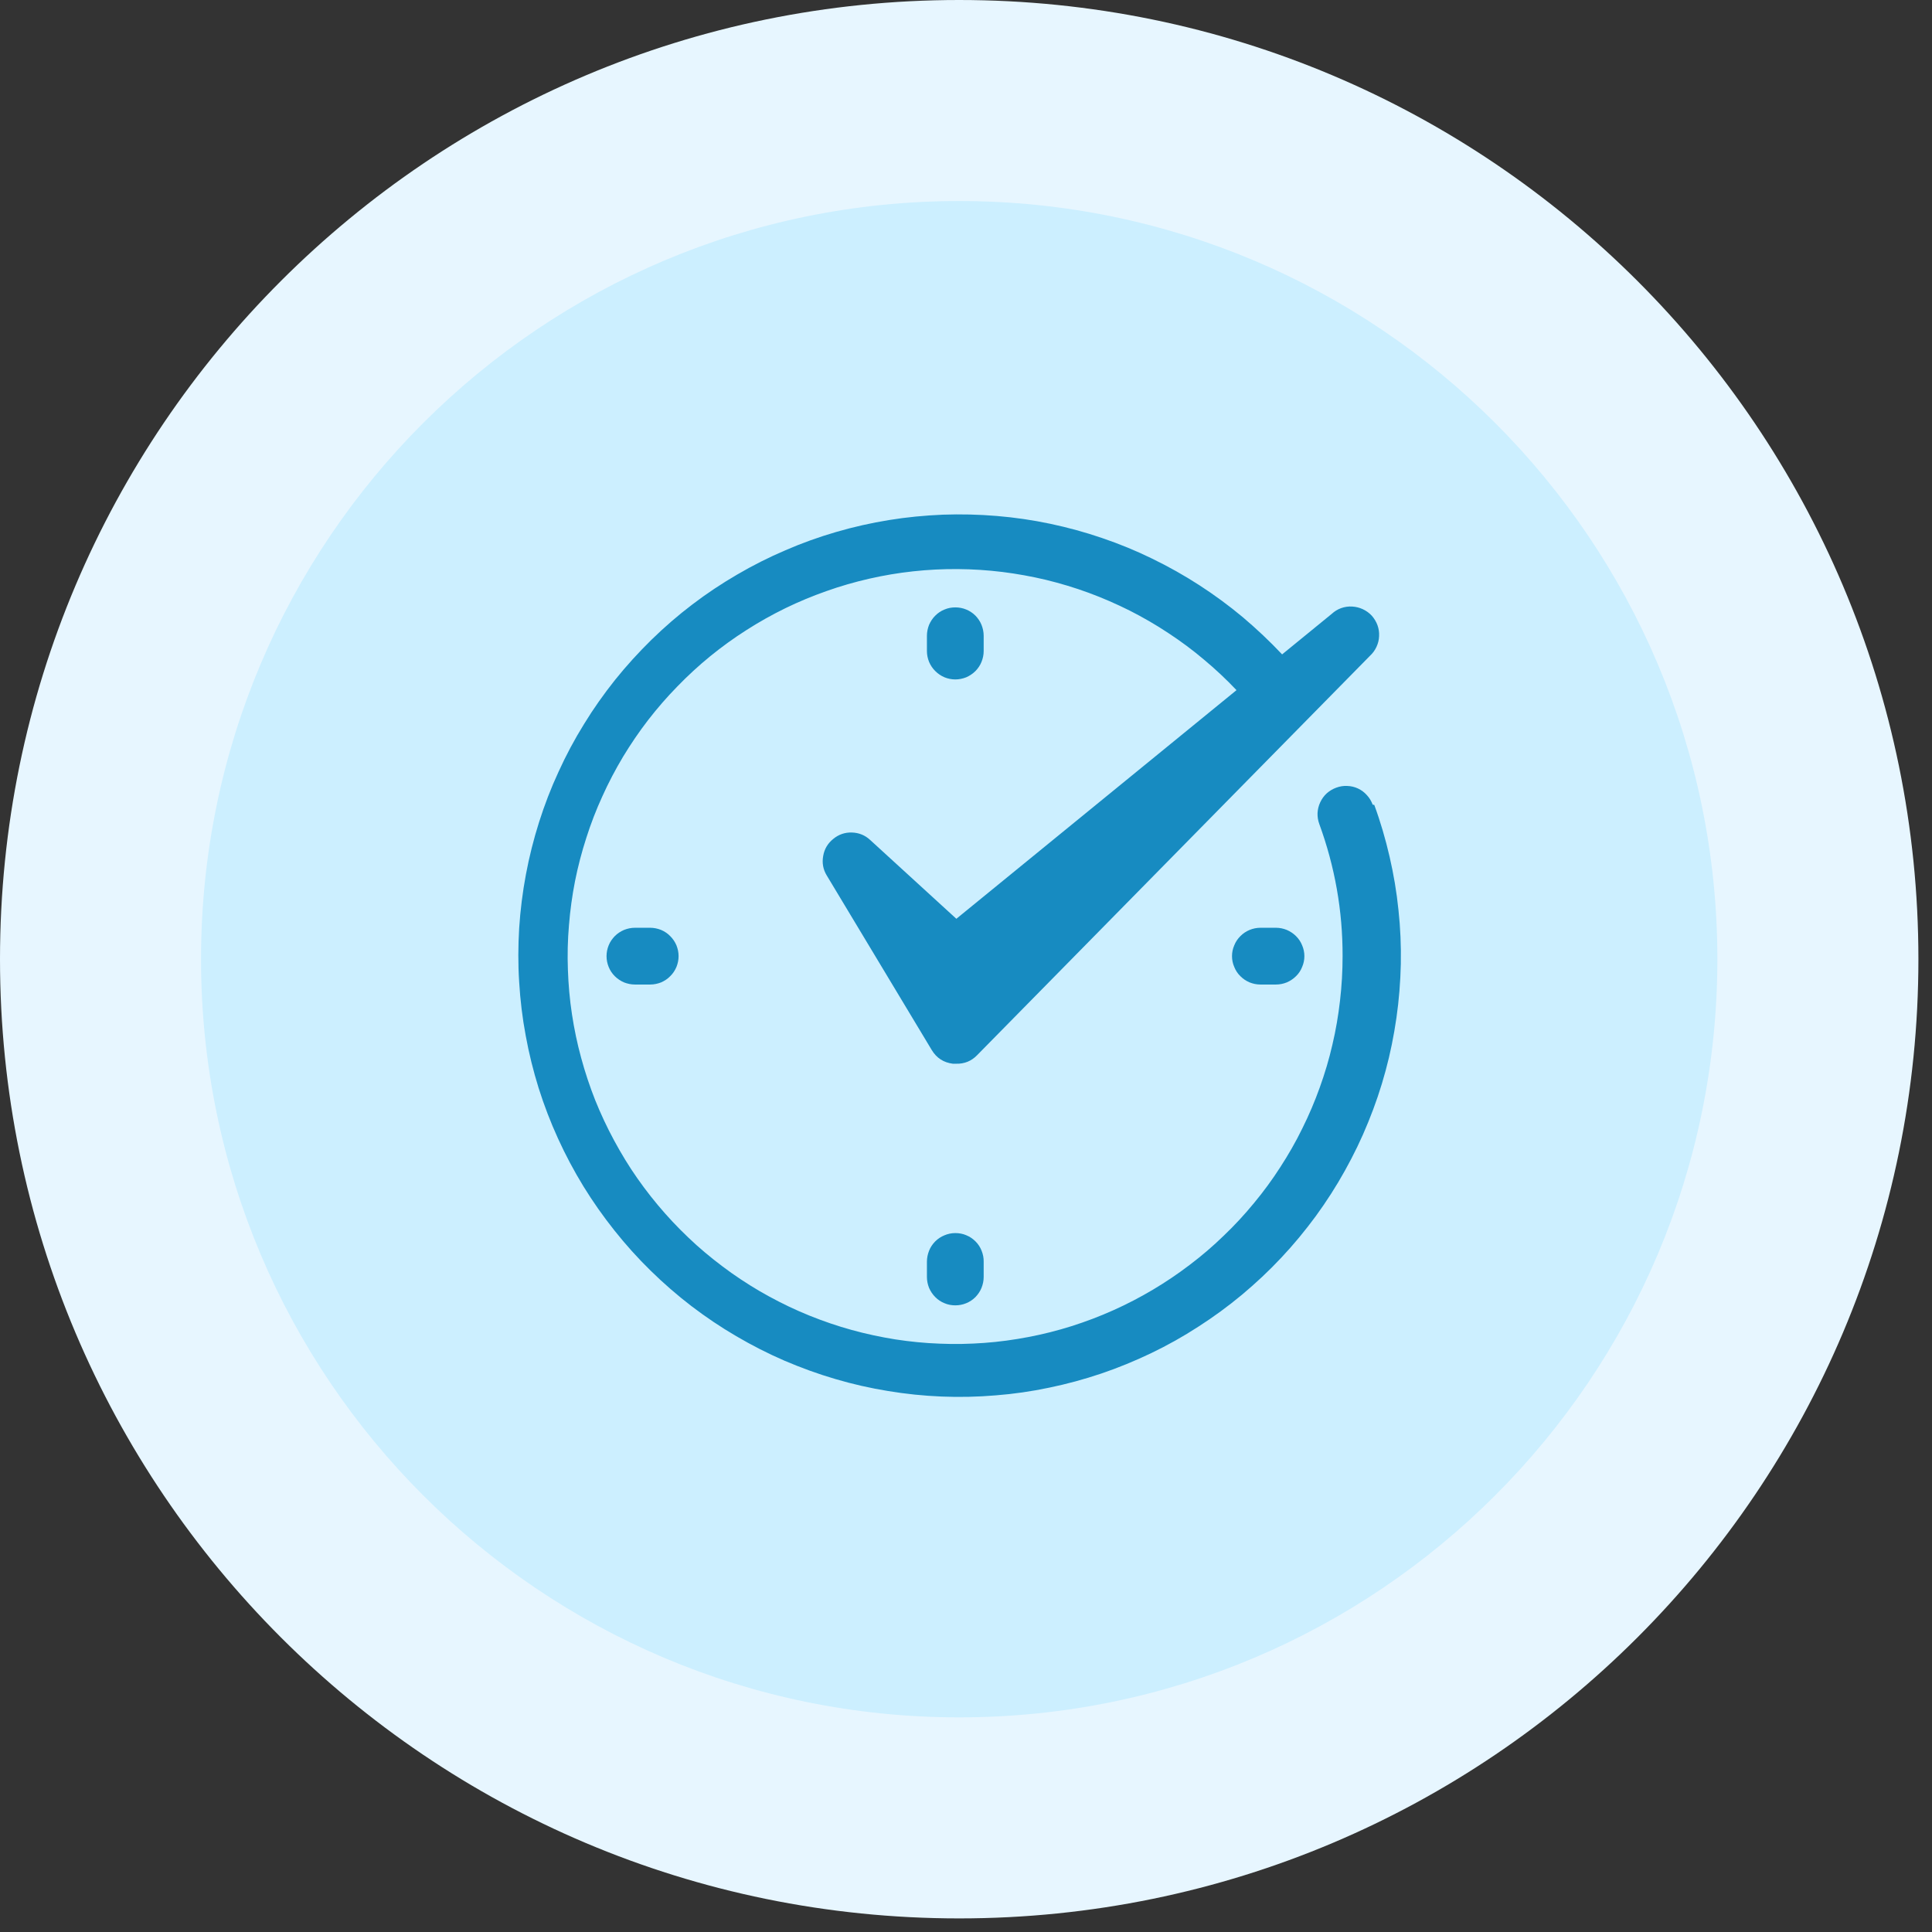
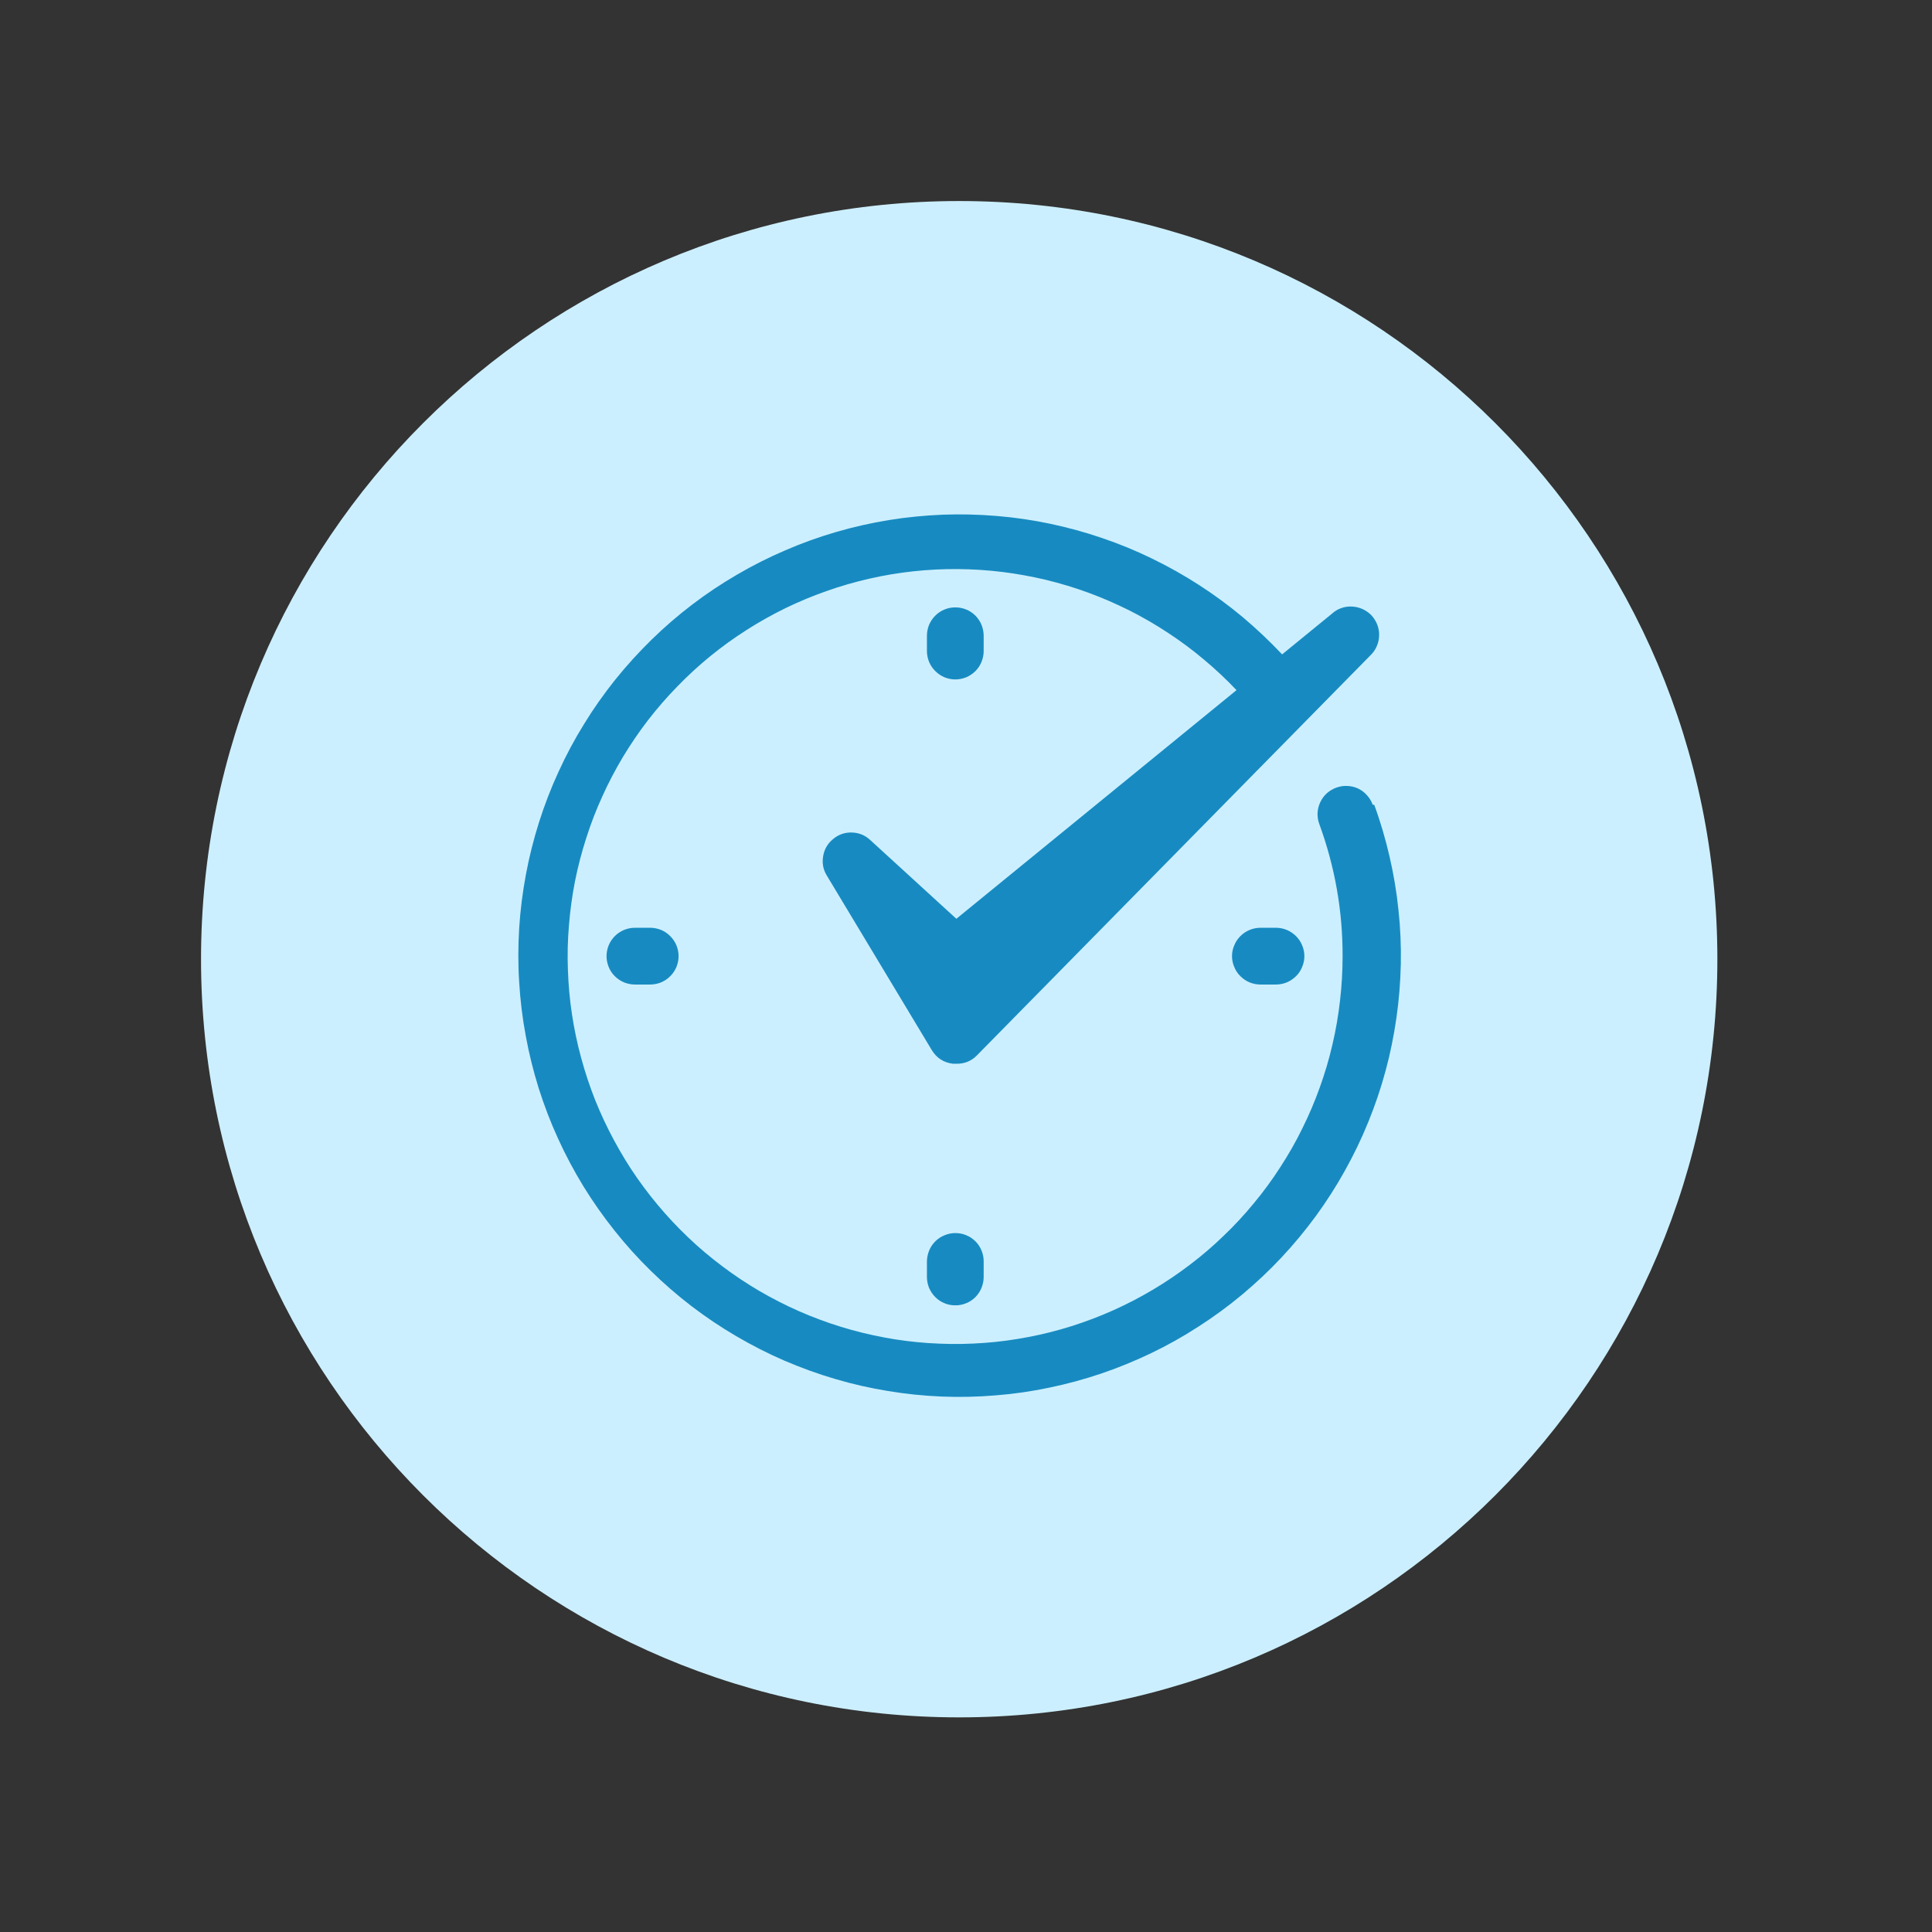
<svg xmlns="http://www.w3.org/2000/svg" width="94" viewBox="0 0 70.5 70.5" height="94" preserveAspectRatio="xMidYMid meet">
  <rect x="0" y="0" width="70.5" height="70.5" fill="#333333" stroke="none" />
  <defs>
    <clipPath id="748962ba0c">
-       <path d="M 0 0 L 70.004 0 L 70.004 70.004 L 0 70.004 Z M 0 0 " clip-rule="nonzero" />
-     </clipPath>
+       </clipPath>
    <clipPath id="a647ad6d6f">
      <path d="M 35 0 C 15.672 0 0 15.672 0 35 C 0 54.332 15.672 70.004 35 70.004 C 54.332 70.004 70.004 54.332 70.004 35 C 70.004 15.672 54.332 0 35 0 Z M 35 0 " clip-rule="nonzero" />
    </clipPath>
    <clipPath id="2c2ff54e39">
      <path d="M 7.336 7.336 L 62.668 7.336 L 62.668 62.668 L 7.336 62.668 Z M 7.336 7.336 " clip-rule="nonzero" />
    </clipPath>
    <clipPath id="9bd12f8119">
      <path d="M 35 7.336 C 19.723 7.336 7.336 19.723 7.336 35 C 7.336 50.281 19.723 62.668 35 62.668 C 50.281 62.668 62.668 50.281 62.668 35 C 62.668 19.723 50.281 7.336 35 7.336 Z M 35 7.336 " clip-rule="nonzero" />
    </clipPath>
  </defs>
  <g clip-path="url(#748962ba0c)">
    <g clip-path="url(#a647ad6d6f)">
      <path fill="#e7f6ff" d="M 0 0 L 70.004 0 L 70.004 70.004 L 0 70.004 Z M 0 0 " fill-opacity="1" fill-rule="nonzero" />
    </g>
  </g>
  <g clip-path="url(#2c2ff54e39)">
    <g clip-path="url(#9bd12f8119)">
      <path fill="#ccefff" d="M 7.336 7.336 L 62.668 7.336 L 62.668 62.668 L 7.336 62.668 Z M 7.336 7.336 " fill-opacity="1" fill-rule="nonzero" />
    </g>
  </g>
  <path fill="#178bc1" d="M 35.895 23.758 L 35.895 23.199 C 35.895 23.062 35.867 22.93 35.816 22.801 C 35.766 22.676 35.688 22.562 35.594 22.465 C 35.496 22.367 35.383 22.293 35.258 22.242 C 35.129 22.188 34.996 22.164 34.859 22.164 C 34.723 22.164 34.59 22.188 34.465 22.242 C 34.336 22.293 34.227 22.367 34.129 22.465 C 34.031 22.562 33.957 22.676 33.902 22.801 C 33.852 22.93 33.824 23.062 33.824 23.199 L 33.824 23.758 C 33.824 23.895 33.852 24.027 33.902 24.152 C 33.957 24.281 34.031 24.391 34.129 24.488 C 34.227 24.586 34.336 24.66 34.465 24.715 C 34.59 24.766 34.723 24.793 34.859 24.793 C 34.996 24.793 35.129 24.766 35.258 24.715 C 35.383 24.66 35.496 24.586 35.594 24.488 C 35.688 24.391 35.766 24.281 35.816 24.152 C 35.867 24.027 35.895 23.895 35.895 23.758 Z M 35.895 23.758 " fill-opacity="1" fill-rule="nonzero" />
  <path fill="#178bc1" d="M 34.859 44.996 C 34.723 44.996 34.59 45.023 34.461 45.078 C 34.336 45.129 34.223 45.203 34.125 45.301 C 34.027 45.402 33.953 45.512 33.902 45.641 C 33.852 45.77 33.824 45.902 33.824 46.039 L 33.824 46.598 C 33.824 46.738 33.852 46.867 33.902 46.996 C 33.957 47.121 34.031 47.234 34.129 47.332 C 34.227 47.43 34.336 47.504 34.465 47.555 C 34.59 47.609 34.723 47.633 34.859 47.633 C 34.996 47.633 35.129 47.609 35.258 47.555 C 35.383 47.504 35.496 47.43 35.594 47.332 C 35.688 47.234 35.766 47.121 35.816 46.996 C 35.867 46.867 35.895 46.738 35.895 46.598 L 35.895 46.039 C 35.898 45.902 35.871 45.77 35.82 45.641 C 35.77 45.512 35.695 45.398 35.598 45.301 C 35.5 45.203 35.387 45.125 35.258 45.074 C 35.133 45.02 35 44.996 34.859 44.996 Z M 34.859 44.996 " fill-opacity="1" fill-rule="nonzero" />
  <path fill="#178bc1" d="M 45.992 33.855 C 45.855 33.855 45.723 33.883 45.598 33.934 C 45.469 33.988 45.359 34.062 45.262 34.16 C 45.164 34.258 45.09 34.367 45.039 34.496 C 44.984 34.621 44.957 34.754 44.957 34.891 C 44.957 35.027 44.984 35.16 45.039 35.285 C 45.09 35.414 45.164 35.527 45.262 35.621 C 45.359 35.719 45.469 35.793 45.598 35.848 C 45.723 35.898 45.855 35.926 45.992 35.926 L 46.562 35.926 C 46.699 35.926 46.832 35.898 46.957 35.848 C 47.082 35.793 47.195 35.719 47.293 35.621 C 47.391 35.527 47.465 35.414 47.516 35.285 C 47.57 35.16 47.598 35.027 47.598 34.891 C 47.598 34.754 47.57 34.621 47.516 34.496 C 47.465 34.367 47.391 34.258 47.293 34.16 C 47.195 34.062 47.082 33.988 46.957 33.934 C 46.832 33.883 46.699 33.855 46.562 33.855 Z M 45.992 33.855 " fill-opacity="1" fill-rule="nonzero" />
  <path fill="#178bc1" d="M 23.168 33.855 C 23.031 33.855 22.898 33.883 22.77 33.934 C 22.645 33.988 22.531 34.062 22.434 34.16 C 22.34 34.258 22.262 34.367 22.211 34.496 C 22.16 34.621 22.133 34.754 22.133 34.891 C 22.133 35.027 22.16 35.16 22.211 35.285 C 22.262 35.414 22.34 35.527 22.434 35.621 C 22.531 35.719 22.645 35.793 22.77 35.848 C 22.898 35.898 23.031 35.926 23.168 35.926 L 23.727 35.926 C 23.863 35.926 23.996 35.898 24.125 35.848 C 24.25 35.793 24.363 35.719 24.457 35.621 C 24.555 35.527 24.629 35.414 24.684 35.285 C 24.734 35.16 24.762 35.027 24.762 34.891 C 24.762 34.754 24.734 34.621 24.684 34.496 C 24.629 34.367 24.555 34.258 24.457 34.16 C 24.363 34.062 24.25 33.988 24.125 33.934 C 23.996 33.883 23.863 33.855 23.727 33.855 Z M 23.168 33.855 " fill-opacity="1" fill-rule="nonzero" />
  <path fill="#178bc1" d="M 50.09 29.363 C 50.043 29.234 49.973 29.117 49.879 29.016 C 49.789 28.914 49.68 28.832 49.555 28.773 C 49.43 28.715 49.301 28.684 49.16 28.68 C 49.023 28.672 48.891 28.695 48.762 28.742 C 48.633 28.789 48.516 28.859 48.414 28.949 C 48.312 29.043 48.234 29.152 48.176 29.277 C 48.117 29.402 48.086 29.531 48.078 29.668 C 48.074 29.805 48.094 29.938 48.141 30.066 C 48.711 31.625 48.996 33.234 48.992 34.891 C 48.992 35.434 48.961 35.977 48.898 36.516 C 48.836 37.055 48.746 37.59 48.621 38.117 C 48.5 38.648 48.344 39.168 48.16 39.68 C 47.977 40.191 47.766 40.688 47.523 41.176 C 47.285 41.664 47.016 42.133 46.719 42.59 C 46.426 43.047 46.105 43.484 45.758 43.902 C 45.414 44.32 45.047 44.719 44.652 45.094 C 44.262 45.473 43.852 45.824 43.418 46.152 C 42.984 46.484 42.535 46.785 42.07 47.062 C 41.602 47.34 41.121 47.59 40.625 47.812 C 40.129 48.035 39.621 48.227 39.105 48.391 C 38.586 48.555 38.059 48.688 37.527 48.789 C 36.992 48.891 36.457 48.965 35.914 49.004 C 35.371 49.043 34.832 49.055 34.289 49.031 C 33.746 49.012 33.203 48.957 32.668 48.875 C 32.133 48.789 31.602 48.676 31.078 48.531 C 30.555 48.387 30.043 48.211 29.539 48.008 C 29.035 47.805 28.543 47.57 28.066 47.309 C 27.59 47.051 27.133 46.762 26.688 46.449 C 26.246 46.133 25.82 45.797 25.414 45.434 C 25.012 45.07 24.629 44.688 24.27 44.281 C 23.91 43.875 23.574 43.449 23.262 43.004 C 22.949 42.559 22.668 42.094 22.41 41.617 C 22.152 41.141 21.922 40.648 21.719 40.145 C 21.52 39.641 21.348 39.125 21.207 38.602 C 21.062 38.074 20.953 37.547 20.871 37.008 C 20.789 36.473 20.742 35.93 20.723 35.387 C 20.703 34.844 20.715 34.305 20.762 33.762 C 20.805 33.219 20.879 32.684 20.984 32.148 C 21.09 31.617 21.227 31.094 21.395 30.574 C 21.559 30.059 21.754 29.551 21.98 29.059 C 22.203 28.562 22.457 28.082 22.734 27.617 C 23.016 27.152 23.32 26.703 23.652 26.273 C 23.984 25.844 24.34 25.434 24.719 25.047 C 25.098 24.656 25.496 24.289 25.918 23.945 C 26.34 23.602 26.777 23.285 27.238 22.992 C 27.695 22.699 28.168 22.434 28.656 22.195 C 29.145 21.957 29.645 21.75 30.156 21.57 C 30.668 21.387 31.191 21.238 31.719 21.117 C 32.25 20.996 32.785 20.906 33.324 20.848 C 33.863 20.789 34.406 20.762 34.949 20.766 C 35.492 20.77 36.031 20.805 36.574 20.871 C 37.113 20.938 37.645 21.035 38.172 21.16 C 38.699 21.289 39.219 21.445 39.73 21.633 C 40.238 21.82 40.738 22.039 41.223 22.281 C 41.707 22.527 42.176 22.797 42.629 23.098 C 43.082 23.395 43.52 23.719 43.934 24.07 C 44.352 24.418 44.746 24.789 45.121 25.184 L 34.898 33.527 L 31.754 30.652 C 31.566 30.477 31.344 30.387 31.086 30.379 C 30.832 30.371 30.605 30.449 30.406 30.613 C 30.207 30.773 30.082 30.98 30.039 31.234 C 29.992 31.488 30.035 31.727 30.168 31.945 L 34 38.316 C 34.176 38.609 34.434 38.773 34.77 38.816 L 34.891 38.816 C 35.191 38.824 35.449 38.719 35.656 38.504 L 49.988 23.934 C 50.09 23.84 50.168 23.734 50.227 23.609 C 50.285 23.484 50.32 23.352 50.324 23.215 C 50.332 23.078 50.312 22.945 50.266 22.816 C 50.219 22.688 50.148 22.57 50.059 22.469 C 49.965 22.367 49.855 22.289 49.73 22.23 C 49.605 22.172 49.477 22.141 49.34 22.133 C 49.203 22.125 49.07 22.145 48.938 22.191 C 48.809 22.238 48.695 22.309 48.594 22.402 L 46.785 23.879 C 46.332 23.398 45.855 22.949 45.352 22.523 C 44.848 22.102 44.316 21.711 43.766 21.355 C 43.211 20.996 42.641 20.676 42.047 20.387 C 41.457 20.098 40.848 19.848 40.227 19.637 C 39.602 19.422 38.969 19.25 38.324 19.113 C 37.68 18.977 37.031 18.883 36.375 18.828 C 35.719 18.773 35.062 18.758 34.402 18.781 C 33.746 18.809 33.09 18.871 32.441 18.977 C 31.793 19.082 31.148 19.227 30.52 19.41 C 29.887 19.594 29.266 19.816 28.664 20.078 C 28.059 20.336 27.469 20.633 26.902 20.965 C 26.332 21.297 25.785 21.66 25.262 22.059 C 24.738 22.457 24.242 22.887 23.77 23.348 C 23.301 23.809 22.859 24.293 22.445 24.809 C 22.035 25.324 21.656 25.859 21.312 26.422 C 20.965 26.98 20.656 27.559 20.383 28.16 C 20.105 28.758 19.871 29.371 19.672 29.996 C 19.473 30.625 19.312 31.262 19.191 31.91 C 19.07 32.555 18.988 33.207 18.945 33.867 C 18.906 34.523 18.902 35.18 18.945 35.836 C 18.984 36.492 19.062 37.145 19.184 37.793 C 19.301 38.441 19.461 39.078 19.656 39.707 C 19.855 40.336 20.09 40.949 20.363 41.547 C 20.637 42.148 20.945 42.727 21.289 43.289 C 21.633 43.848 22.012 44.387 22.422 44.902 C 22.832 45.418 23.27 45.906 23.742 46.367 C 24.211 46.828 24.707 47.258 25.23 47.66 C 25.754 48.059 26.297 48.426 26.867 48.758 C 27.434 49.09 28.02 49.391 28.625 49.652 C 29.23 49.91 29.848 50.137 30.477 50.32 C 31.109 50.508 31.75 50.652 32.398 50.758 C 33.051 50.867 33.703 50.934 34.363 50.961 C 35.02 50.988 35.676 50.973 36.332 50.918 C 36.988 50.867 37.641 50.773 38.285 50.637 C 38.93 50.504 39.562 50.332 40.188 50.121 C 40.809 49.91 41.418 49.66 42.012 49.375 C 42.605 49.09 43.176 48.77 43.73 48.41 C 44.285 48.055 44.812 47.668 45.32 47.246 C 45.824 46.824 46.305 46.375 46.754 45.895 C 47.207 45.414 47.625 44.906 48.016 44.375 C 48.402 43.844 48.758 43.293 49.078 42.715 C 49.398 42.141 49.684 41.551 49.93 40.941 C 50.18 40.328 50.391 39.707 50.562 39.07 C 50.734 38.438 50.863 37.793 50.957 37.141 C 51.051 36.488 51.102 35.832 51.117 35.176 C 51.129 34.516 51.102 33.859 51.031 33.207 C 50.965 32.551 50.855 31.902 50.707 31.262 C 50.559 30.621 50.375 29.988 50.148 29.371 Z M 50.09 29.363 " fill-opacity="1" fill-rule="nonzero" />
</svg>